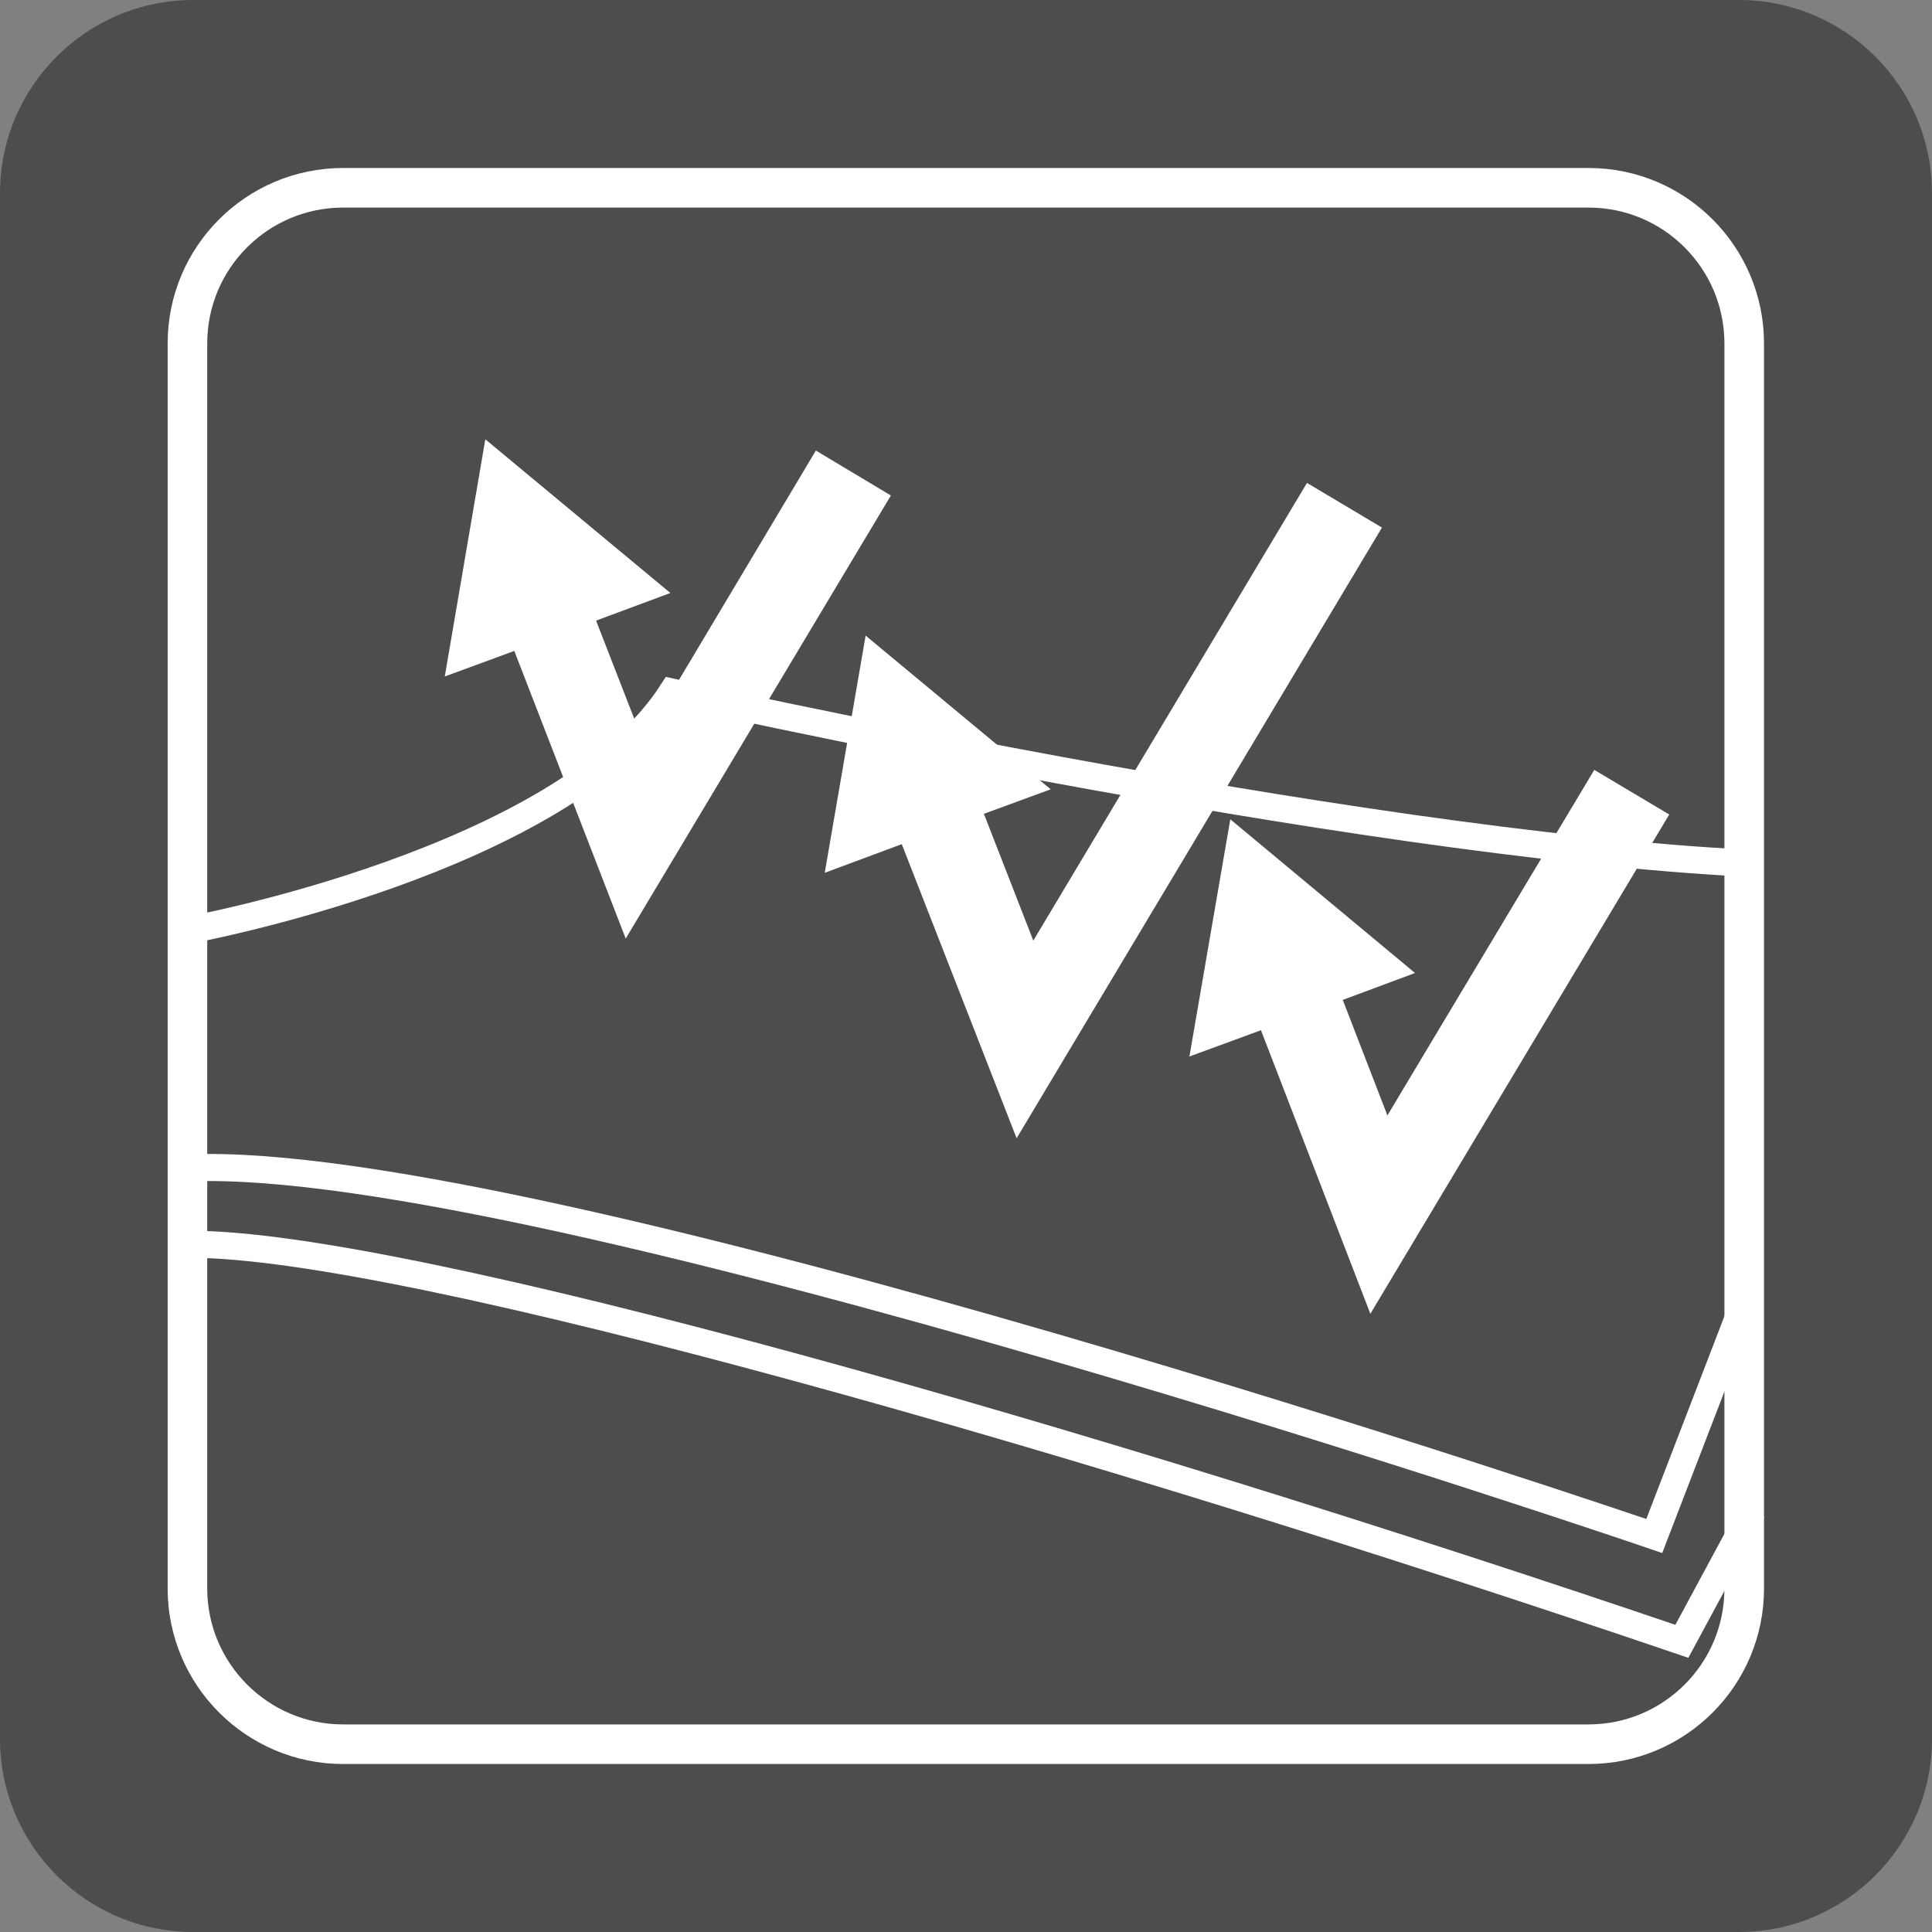
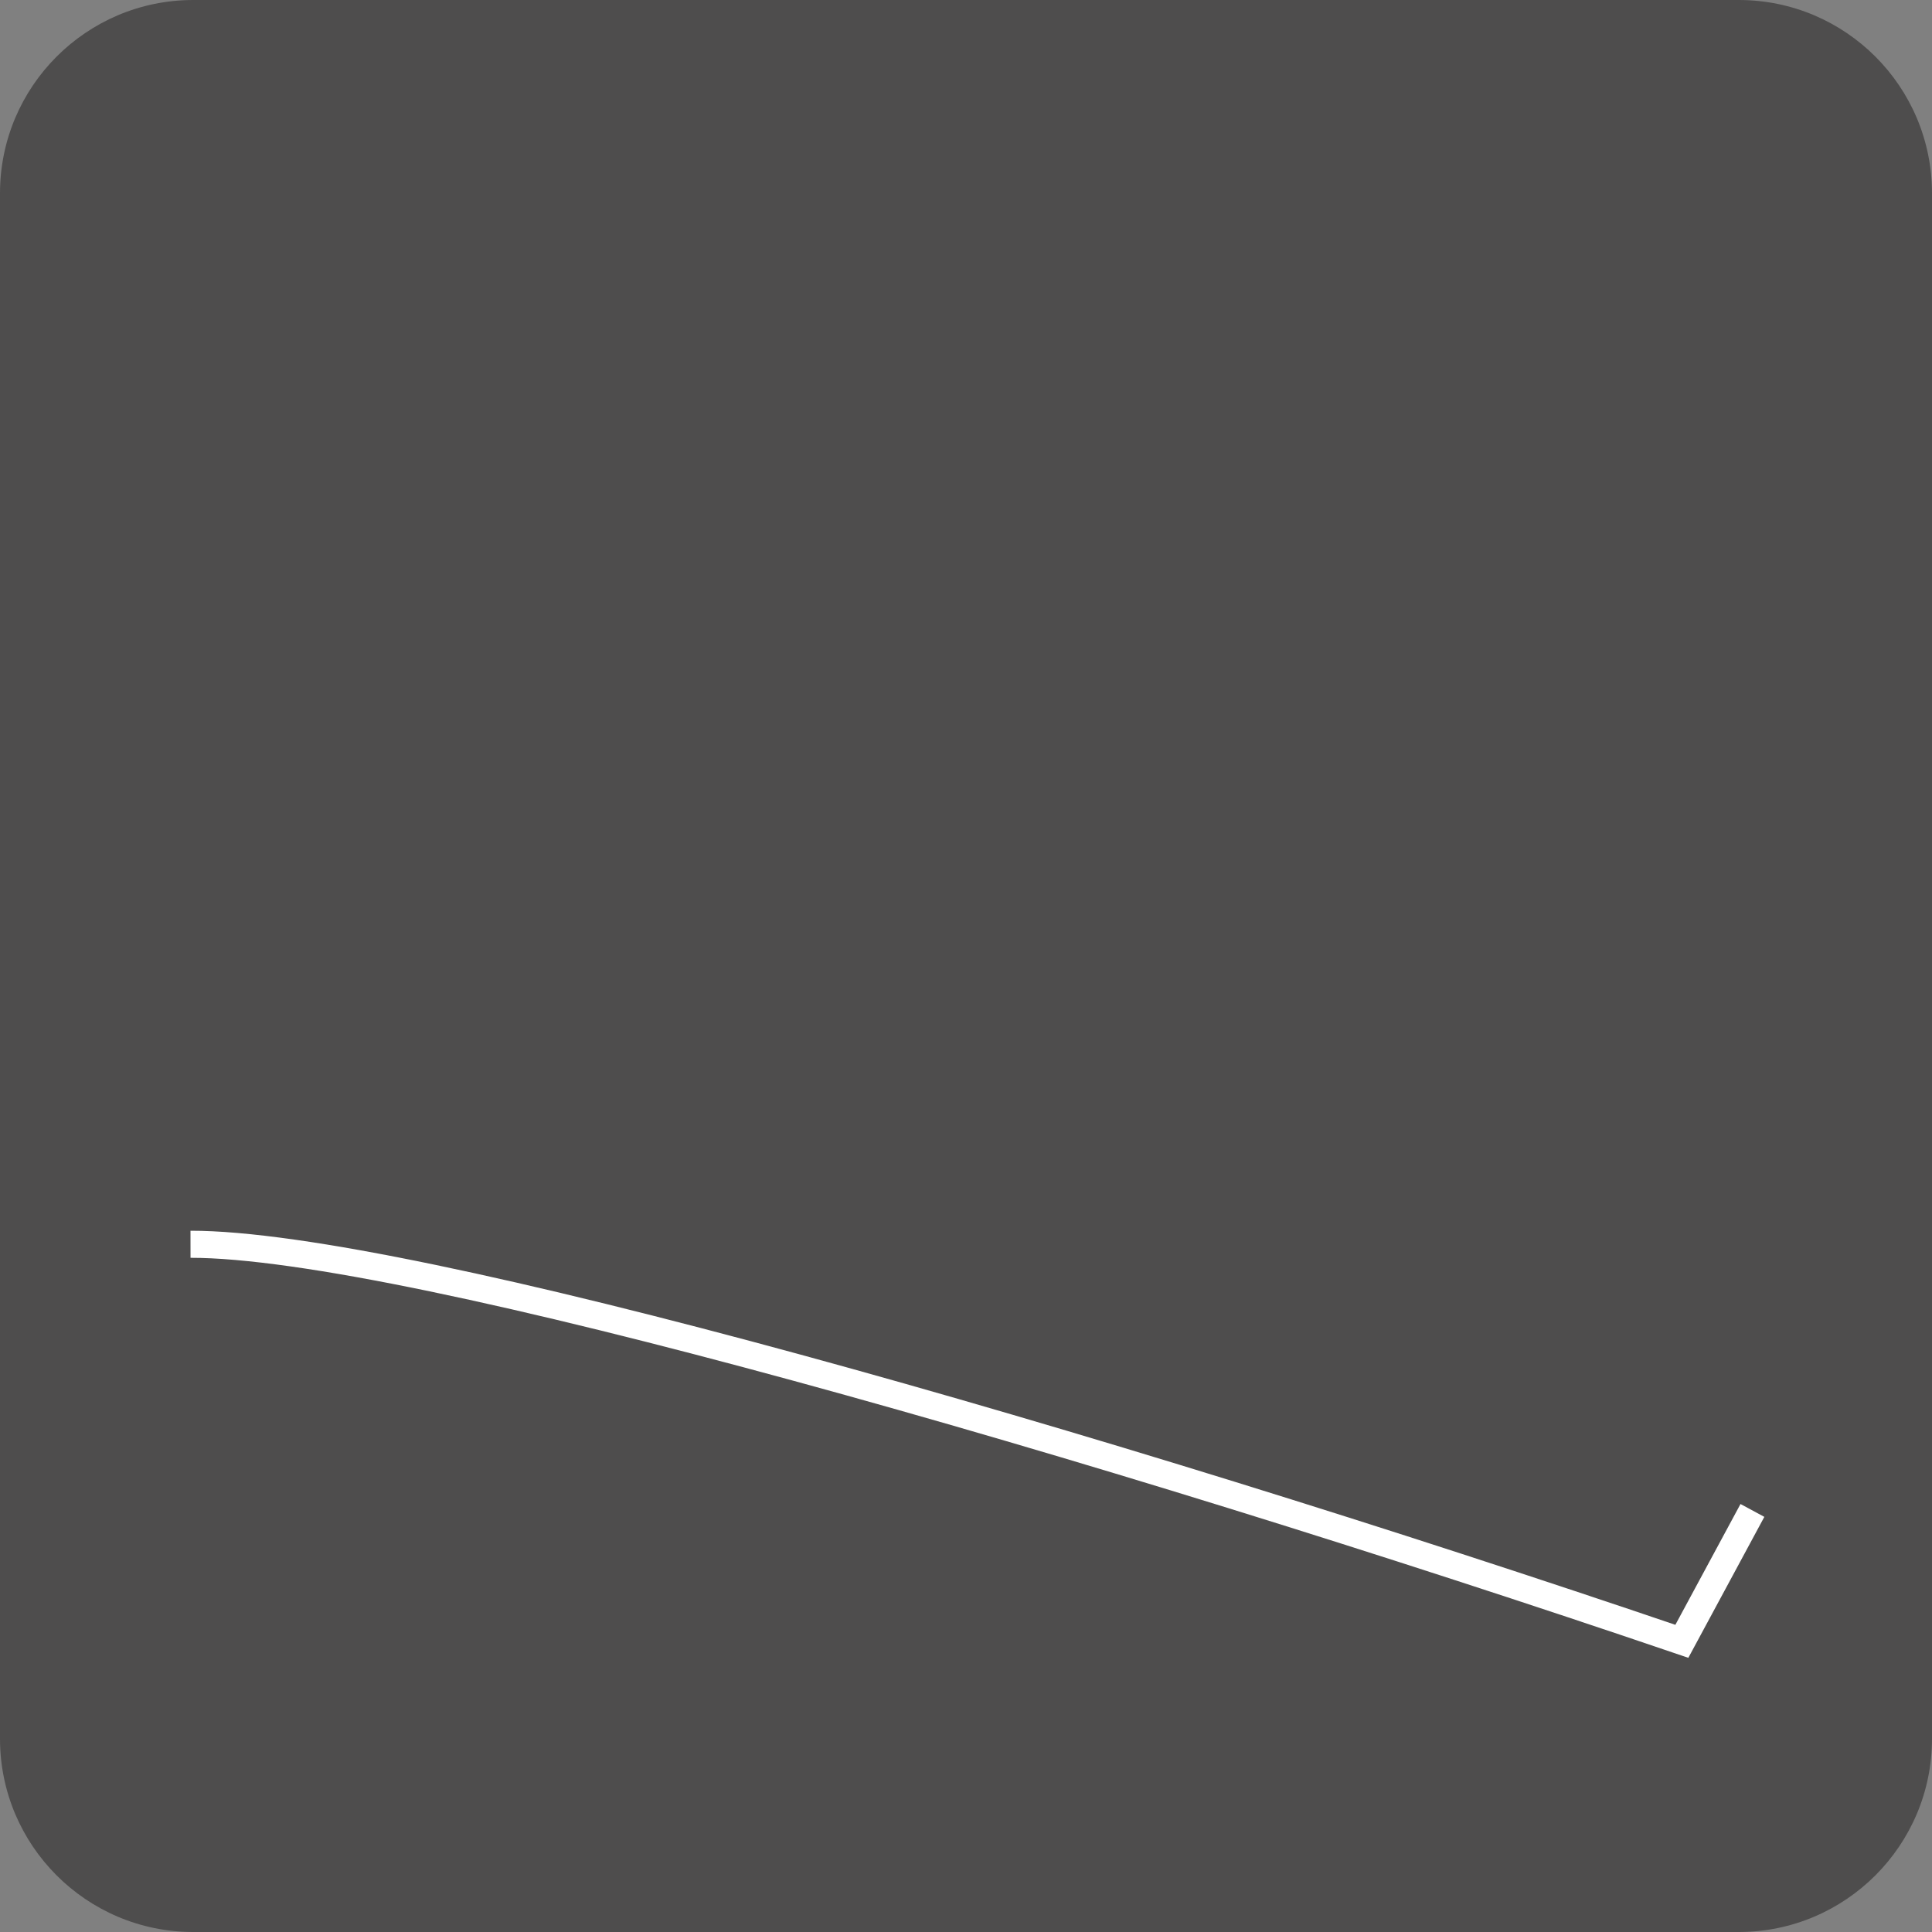
<svg xmlns="http://www.w3.org/2000/svg" width="61" height="61" viewBox="0 0 61 61" fill="none">
  <rect x="0" y="0" width="61" height="61" fill="#808080" stroke="none" />
  <path d="M61 54.899C61 58.267 58.267 61 54.899 61H6.101C2.733 61 0 58.267 0 54.899V6.101C0 2.733 2.733 0 6.101 0H54.899C58.267 0 61 2.733 61 6.101V54.899Z" fill="#4E4D4D" />
  <path d="M55.071 50.154C55.071 52.876 52.865 55.071 50.154 55.071H10.835C8.124 55.071 5.918 52.865 5.918 50.154V10.846C5.918 8.124 8.124 5.929 10.835 5.929H50.154C52.876 5.929 55.071 8.135 55.071 10.846V50.154Z" fill="#4E4D4D" />
-   <path d="M55.071 50.154C55.071 52.876 52.865 55.071 50.154 55.071H10.835C8.124 55.071 5.918 52.865 5.918 50.154V10.846C5.918 8.124 8.124 5.929 10.835 5.929H50.154C52.876 5.929 55.071 8.135 55.071 10.846V50.154Z" stroke="white" stroke-width="1.25" stroke-miterlimit="10" />
-   <path d="M5.972 29.365C5.972 29.365 17.776 27.213 21.22 21.854C21.22 21.854 42.514 26.621 55.19 27.256V40.814L52.231 48.497C52.231 48.497 16.894 36.402 5.961 36.876V29.365H5.972Z" stroke="white" stroke-width="0.855" stroke-miterlimit="10" />
  <path d="M6.015 39.286C12.859 39.275 34.562 45.516 53.102 51.822L55.33 47.69" stroke="white" stroke-width="0.855" stroke-miterlimit="10" />
-   <path d="M52.704 25.717L50.337 24.308L43.805 35.218L42.396 31.571L44.677 30.721L38.845 25.868L37.554 33.357L39.813 32.528L43.267 41.481L52.704 25.717Z" fill="white" />
-   <path d="M28.128 15.645L25.76 14.225L20.294 23.382L18.82 19.595L21.166 18.723L15.323 13.87L14.043 21.359L16.238 20.552L19.756 29.634L28.128 15.645Z" fill="white" />
-   <path d="M43.633 16.657L41.266 15.247L32.625 29.698L31.065 25.695L33.174 24.921L27.331 20.068L26.04 27.557L28.472 26.653L32.098 35.939L43.633 16.657Z" fill="white" />
</svg>